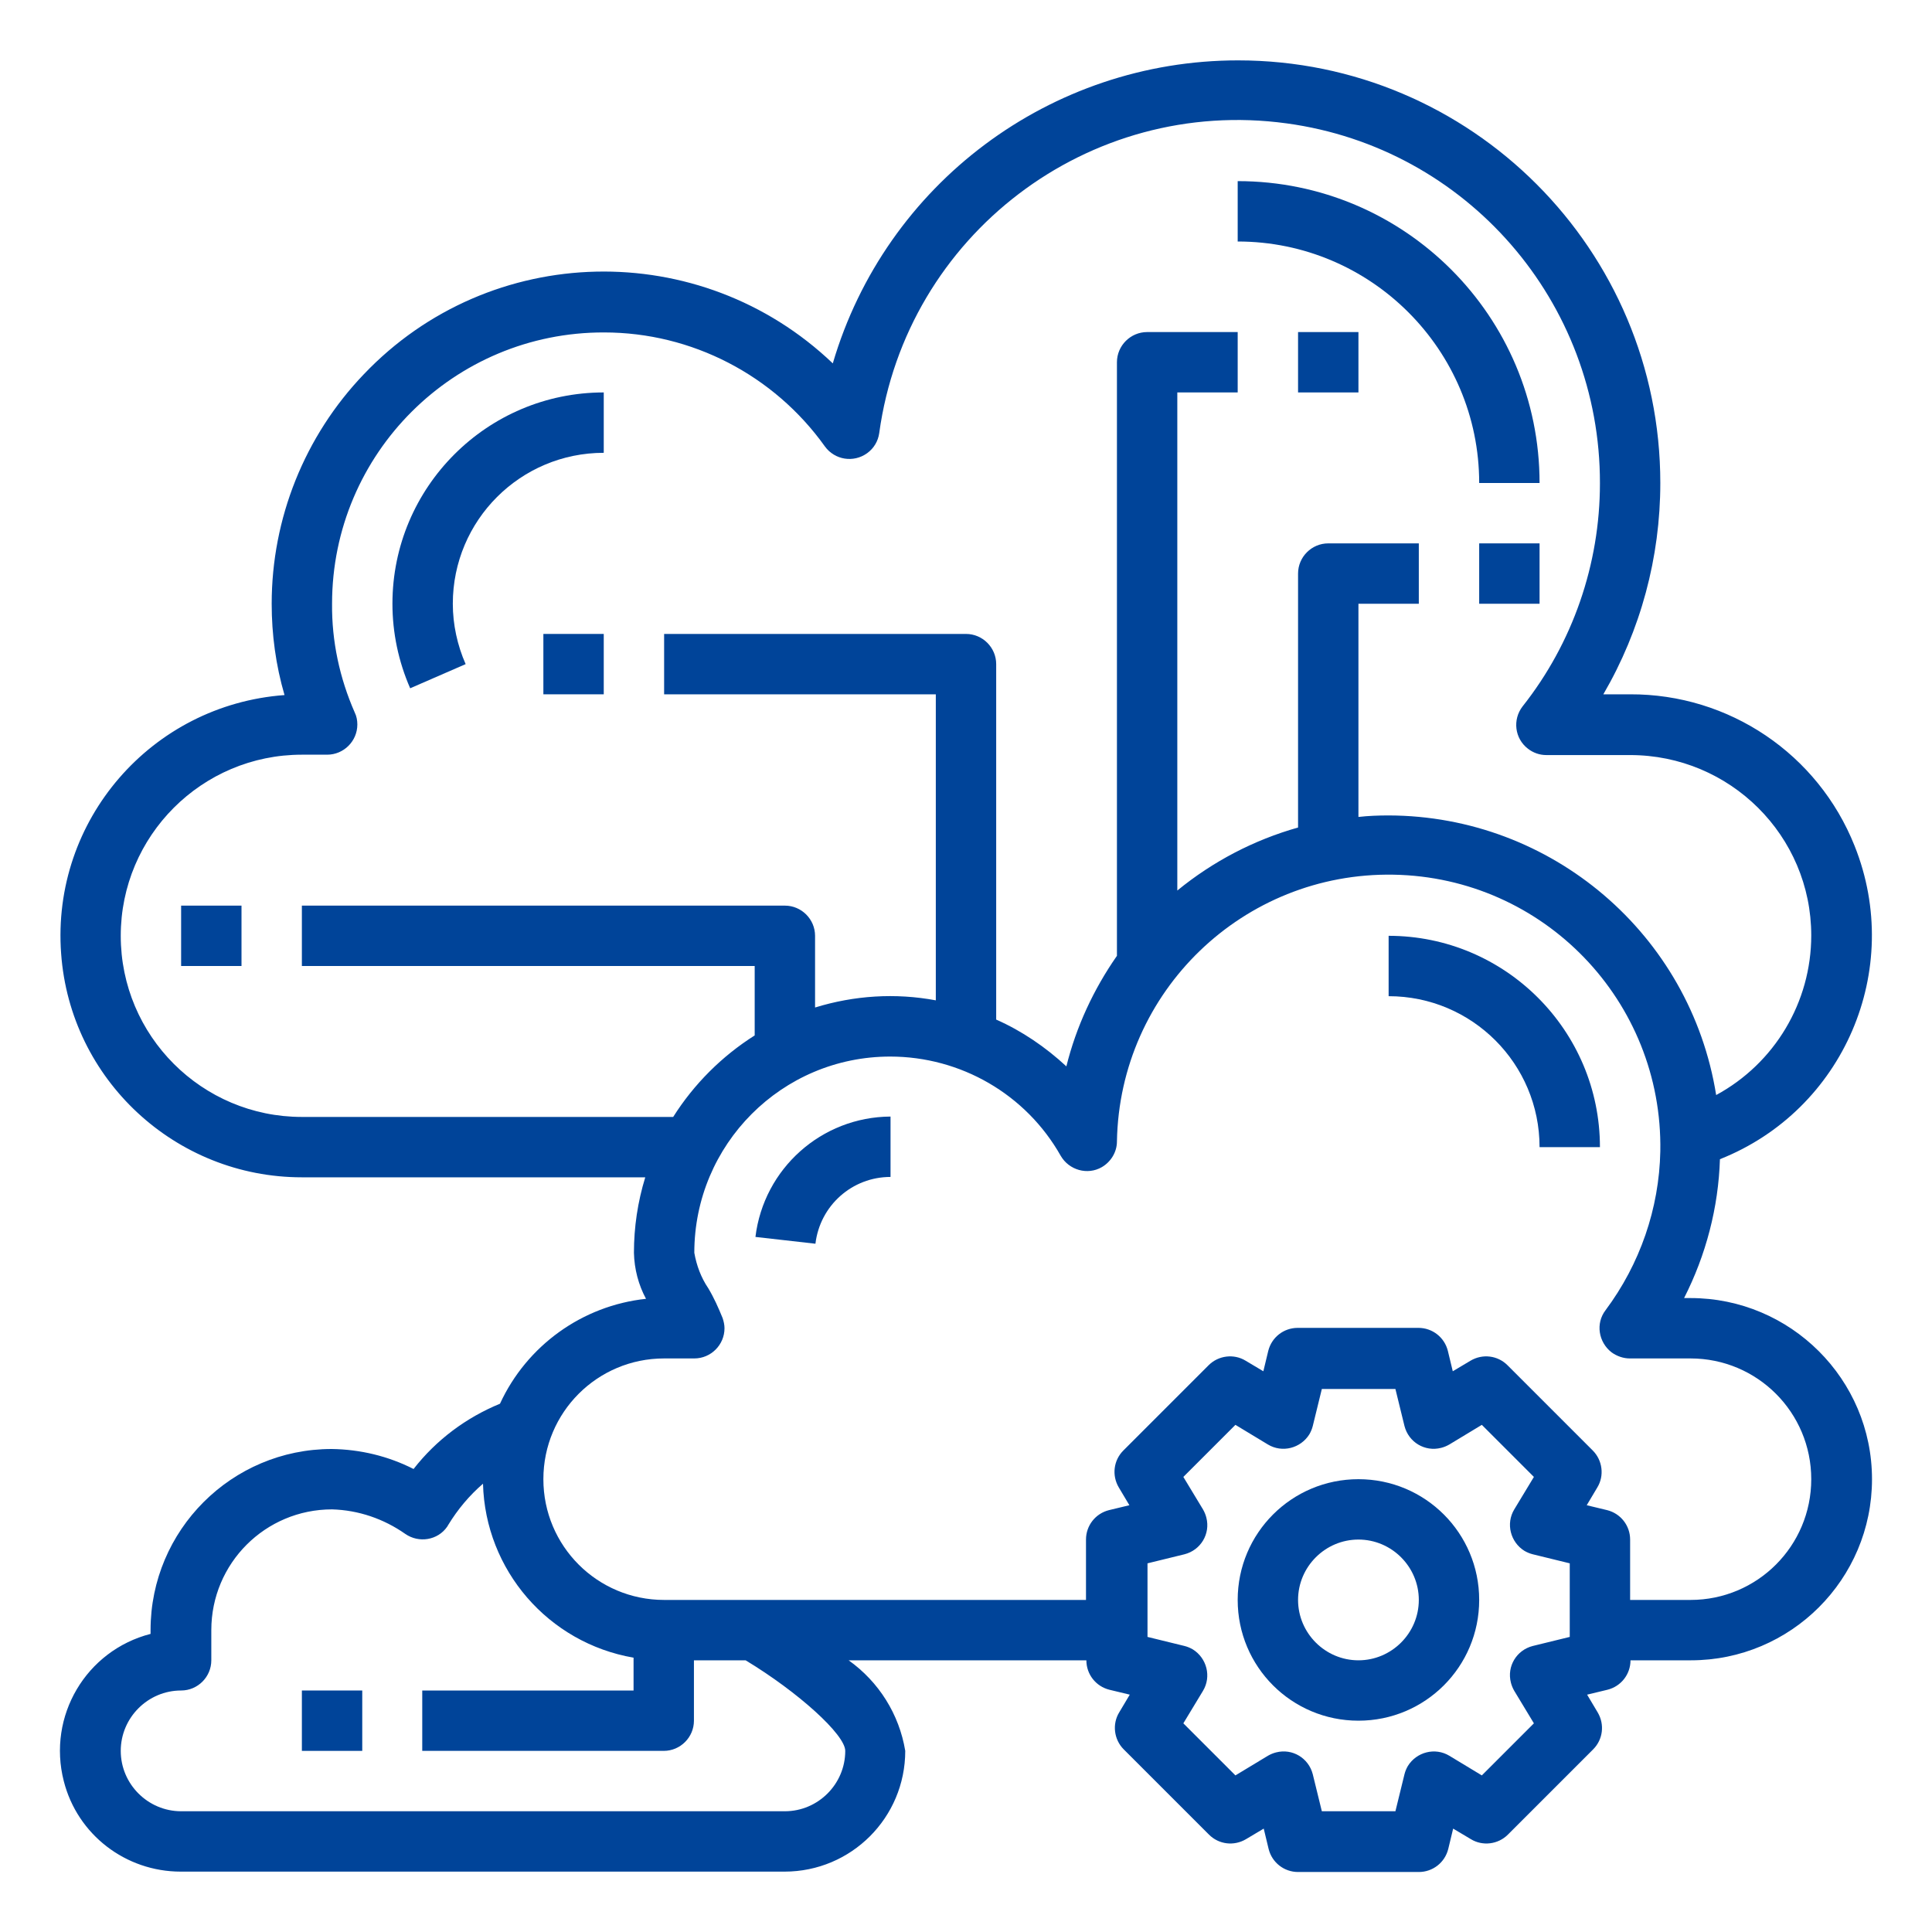
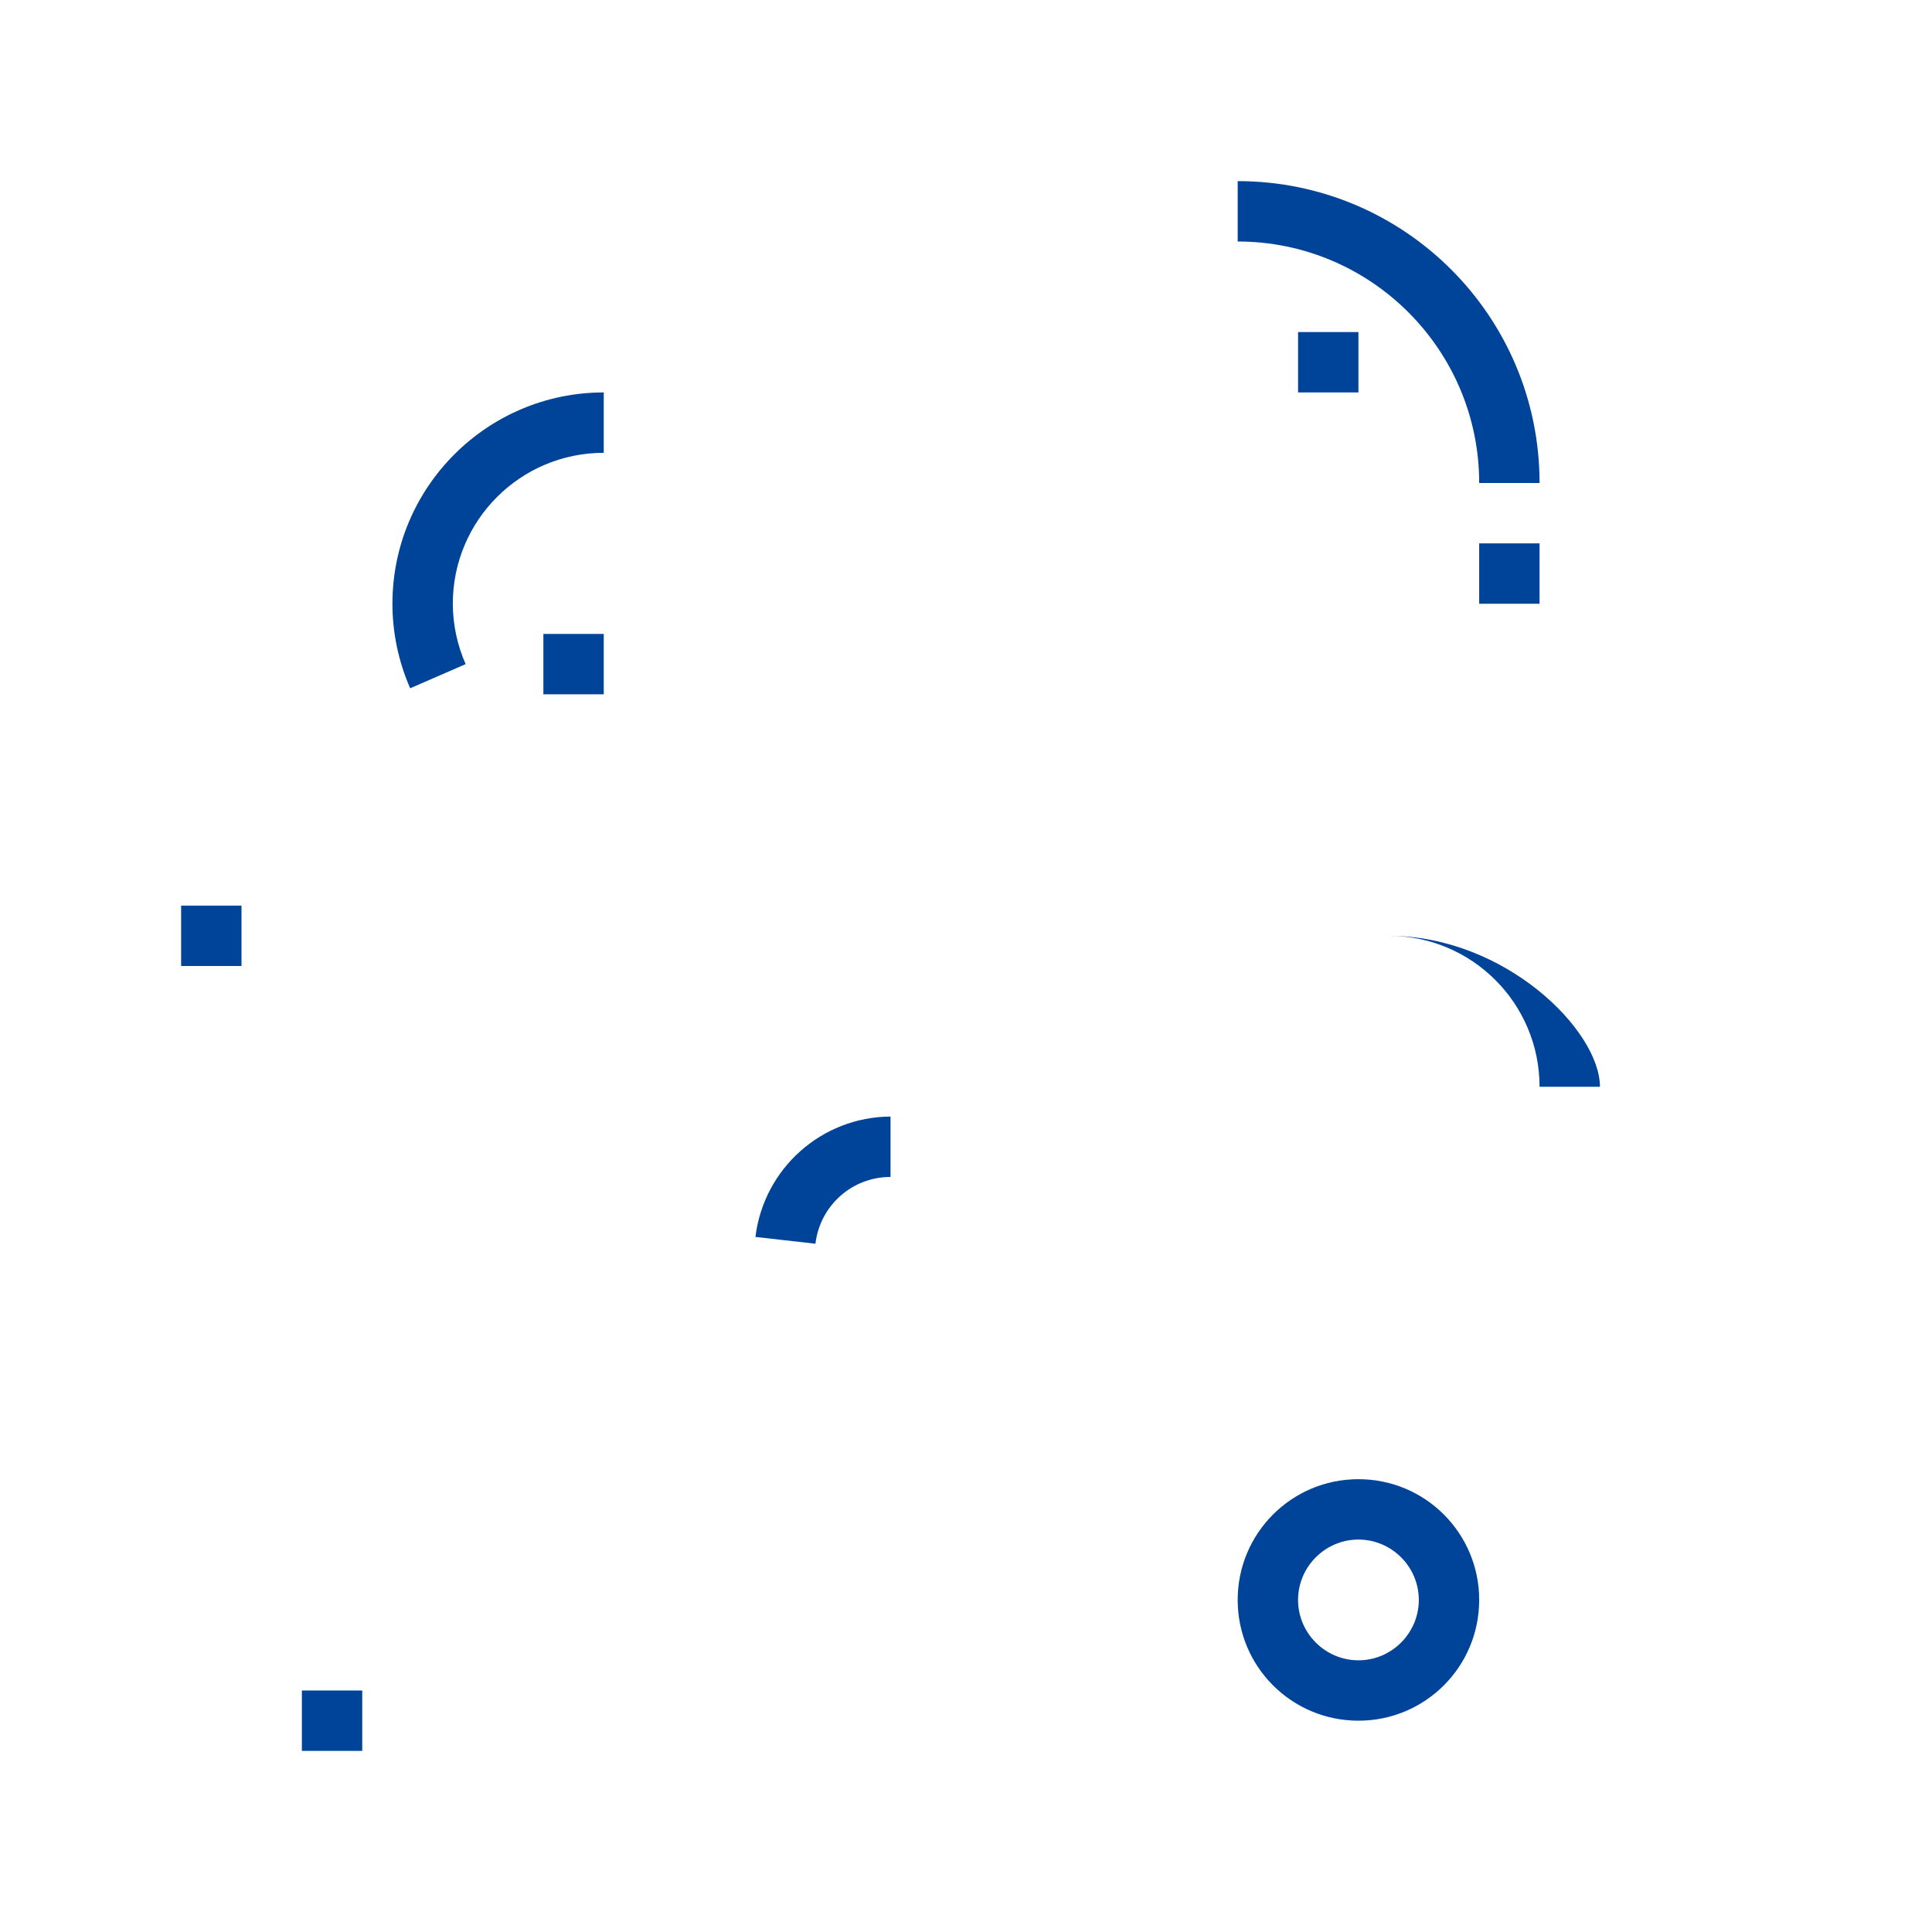
<svg xmlns="http://www.w3.org/2000/svg" version="1.1" id="レイヤー_1" x="0px" y="0px" viewBox="0 0 512 512" style="enable-background:new 0 0 512 512;" xml:space="preserve">
  <style type="text/css">
	.st0{fill:#004499;}
</style>
  <g id="cluster">
-     <path class="st0" d="M448,344h-1.7c5.8-11.4,9.1-24,9.5-36.8c32.8-13,48.8-50.2,35.7-83c-9.7-24.4-33.3-40.3-59.5-40.2h-7.1   c9.9-17,15.1-36.3,15.1-56c0-61.8-50.1-112-111.9-112c-49.7,0-93.4,32.7-107.4,80.3c-35.1-33.5-90.8-32.3-124.3,2.9   C80.7,115.6,72,137.4,72,160c0,8.2,1.1,16.3,3.4,24.2c-35.3,2.6-61.8,33.2-59.2,68.5C18.6,286.1,46.5,312,80,312h91   c-2,6.5-3,13.2-3,20c0.1,4.3,1.2,8.5,3.2,12.2c-16.9,1.8-31.6,12.4-38.7,27.8c-9,3.7-16.9,9.6-22.9,17.3   c-6.7-3.4-14.1-5.2-21.7-5.3c-26.5,0-48,21.5-48,48v1c-17.1,4.4-27.4,21.8-23,39c3.6,14.2,16.4,24,31,24h160c17.7,0,32-14.3,32-32   c-1.6-9.7-7-18.3-15-24h63c0,3.7,2.5,6.9,6.1,7.8l5.4,1.3l-2.8,4.7c-1.9,3.1-1.4,7.2,1.2,9.8l22.6,22.6c2.6,2.6,6.6,3.1,9.8,1.2   l4.7-2.8l1.3,5.4c0.9,3.6,4.1,6.1,7.8,6.1h32c3.7,0,6.9-2.5,7.8-6.1l1.3-5.4l4.7,2.8c3.1,1.9,7.2,1.4,9.8-1.2l22.6-22.6   c2.6-2.6,3.1-6.6,1.2-9.8l-2.8-4.7l5.4-1.3c3.6-0.9,6.1-4.1,6.1-7.8h16c26.5,0,48-21.5,48-48S474.5,344,448,344z M80,296   c-26.5,0-48-21.5-48-48s21.5-48,48-48h6.7c4.4,0,8-3.6,8-8c0-1.1-0.2-2.2-0.7-3.2c-4-9.1-6.1-18.9-6-28.8c0-39.8,32.3-72,72.1-71.9   c23.2,0,45,11.3,58.5,30.2c2.6,3.6,7.6,4.4,11.2,1.8c1.8-1.3,2.9-3.2,3.2-5.3c7.2-52.5,55.5-89.3,108-82.1   c47.7,6.5,83.1,47.3,83,95.4c0,21.4-7.2,42.3-20.5,59.1c-2.7,3.5-2.1,8.5,1.4,11.2c1.4,1.1,3.1,1.7,4.9,1.7H432   c26.5,0,48,21.4,48,47.8c0,17.7-9.7,33.9-25.2,42.3c-6.8-42.6-43.6-74-86.8-74.1c-2.7,0-5.4,0.1-8,0.4V160h16v-16h-24   c-4.4,0-8,3.6-8,8v67.3c-11.7,3.3-22.6,9-32,16.7V104h16V88h-24c-4.4,0-8,3.6-8,8v157.3c-6.2,8.9-10.8,18.8-13.4,29.3   c-5.5-5.1-11.8-9.4-18.6-12.4V176c0-4.4-3.6-8-8-8h-80v16h72v81.1c-10.7-2-21.6-1.3-32,1.9v-19c0-4.4-3.6-8-8-8H80v16h120v18.4   c-8.7,5.5-16.1,12.9-21.6,21.6H80z M224,464c0,8.8-7.2,16-16,16H48c-8.8,0-16-7.2-16-16s7.2-16,16-16c4.4,0,8-3.6,8-8v-8   c0-17.7,14.3-32,32-32c7,0.2,13.7,2.5,19.4,6.5c3.6,2.5,8.6,1.7,11.1-1.9c0.1-0.2,0.2-0.3,0.3-0.5c2.5-4.1,5.6-7.8,9.2-10.9   c0.6,22.9,17.3,42.2,39.9,46.1v8.7h-56v16h64c4.4,0,8-3.6,8-8v-16h13.7C211.5,448.4,224,459.7,224,464z M416,433.8l-9.8,2.4   c-4.3,1.1-6.9,5.4-5.8,9.7c0.2,0.8,0.5,1.5,0.9,2.2l5.2,8.6l-13.8,13.8l-8.6-5.2c-3.8-2.3-8.7-1-11,2.7c-0.4,0.7-0.7,1.4-0.9,2.2   l-2.4,9.8h-19.5l-2.4-9.8c-1.1-4.3-5.4-6.9-9.7-5.8c-0.8,0.2-1.5,0.5-2.2,0.9l-8.6,5.2l-13.8-13.8l5.2-8.6c2.3-3.8,1-8.7-2.7-11   c-0.7-0.4-1.4-0.7-2.2-0.9l-9.8-2.4v-19.5l9.8-2.4c4.3-1.1,6.9-5.4,5.8-9.7c-0.2-0.8-0.5-1.5-0.9-2.2l-5.2-8.6l13.8-13.8l8.6,5.2   c3.8,2.3,8.7,1,11-2.7c0.4-0.7,0.7-1.4,0.9-2.2l2.4-9.8h19.5l2.4,9.8c1.1,4.3,5.4,6.9,9.7,5.8c0.8-0.2,1.5-0.5,2.2-0.9l8.6-5.2   l13.8,13.8l-5.2,8.6c-2.3,3.8-1,8.7,2.7,11c0.7,0.4,1.4,0.7,2.2,0.9l9.8,2.4L416,433.8z M448,424h-16v-16c0-3.7-2.5-6.9-6.1-7.8   l-5.4-1.3l2.8-4.7c1.9-3.1,1.4-7.2-1.2-9.8l-22.6-22.6c-2.6-2.6-6.6-3.1-9.8-1.2l-4.7,2.8l-1.3-5.4c-0.9-3.6-4.1-6.1-7.8-6.1h-32   c-3.7,0-6.9,2.5-7.8,6.1l-1.3,5.4l-4.7-2.8c-3.1-1.9-7.2-1.4-9.8,1.2l-22.6,22.6c-2.6,2.6-3.1,6.6-1.2,9.8l2.8,4.7l-5.4,1.3   c-3.6,0.9-6.1,4.1-6.1,7.8v16H176c-17.7,0-32-14.3-32-32s14.3-32,32-32h8c4.4,0,8-3.6,8-8c0-0.9-0.2-1.8-0.5-2.7   c-1.1-2.7-2.3-5.4-3.8-7.9c-1.9-2.8-3.1-6-3.7-9.4c0-28.7,23.2-52,51.9-52c18.7,0,36,10,45.2,26.3c2.2,3.8,7.1,5.2,10.9,3   c2.4-1.4,4-4,4-6.8c0.7-39.8,33.5-71.4,73.3-70.7c39.8,0.7,71.4,33.5,70.7,73.3c-0.3,15.2-5.4,29.9-14.5,42.1   c-2.7,3.5-1.9,8.5,1.6,11.2c1.4,1,3.1,1.6,4.8,1.6H448c17.7,0,32,14.3,32,32S465.7,424,448,424z" />
    <path class="st0" d="M360,392c-17.7,0-32,14.3-32,32s14.3,32,32,32s32-14.3,32-32S377.7,392,360,392z M360,440c-8.8,0-16-7.2-16-16   s7.2-16,16-16s16,7.2,16,16S368.8,440,360,440z" />
    <path class="st0" d="M200.2,327.8l15.9,1.8c1.2-10.1,9.7-17.7,19.9-17.7v-16C217.7,296,202.4,309.7,200.2,327.8z" />
-     <path class="st0" d="M368,248v16c22.1,0,40,17.9,40,40h16C424,273.1,398.9,248,368,248z" />
+     <path class="st0" d="M368,248c22.1,0,40,17.9,40,40h16C424,273.1,398.9,248,368,248z" />
    <path class="st0" d="M392,128h16c0-44.2-35.8-80-80-80v16C363.3,64,392,92.7,392,128z" />
    <path class="st0" d="M123.4,176c-2.2-5-3.4-10.5-3.4-16c0-22.1,17.9-40,40-40v-16c-30.9,0-56,25.1-56,56c0,7.7,1.6,15.3,4.7,22.4   L123.4,176z" />
    <rect x="144" y="168" class="st0" width="16" height="16" />
    <rect x="48" y="240" class="st0" width="16" height="16" />
    <rect x="344" y="88" class="st0" width="16" height="16" />
    <rect x="392" y="144" class="st0" width="16" height="16" />
    <rect x="80" y="448" class="st0" width="16" height="16" />
  </g>
</svg>